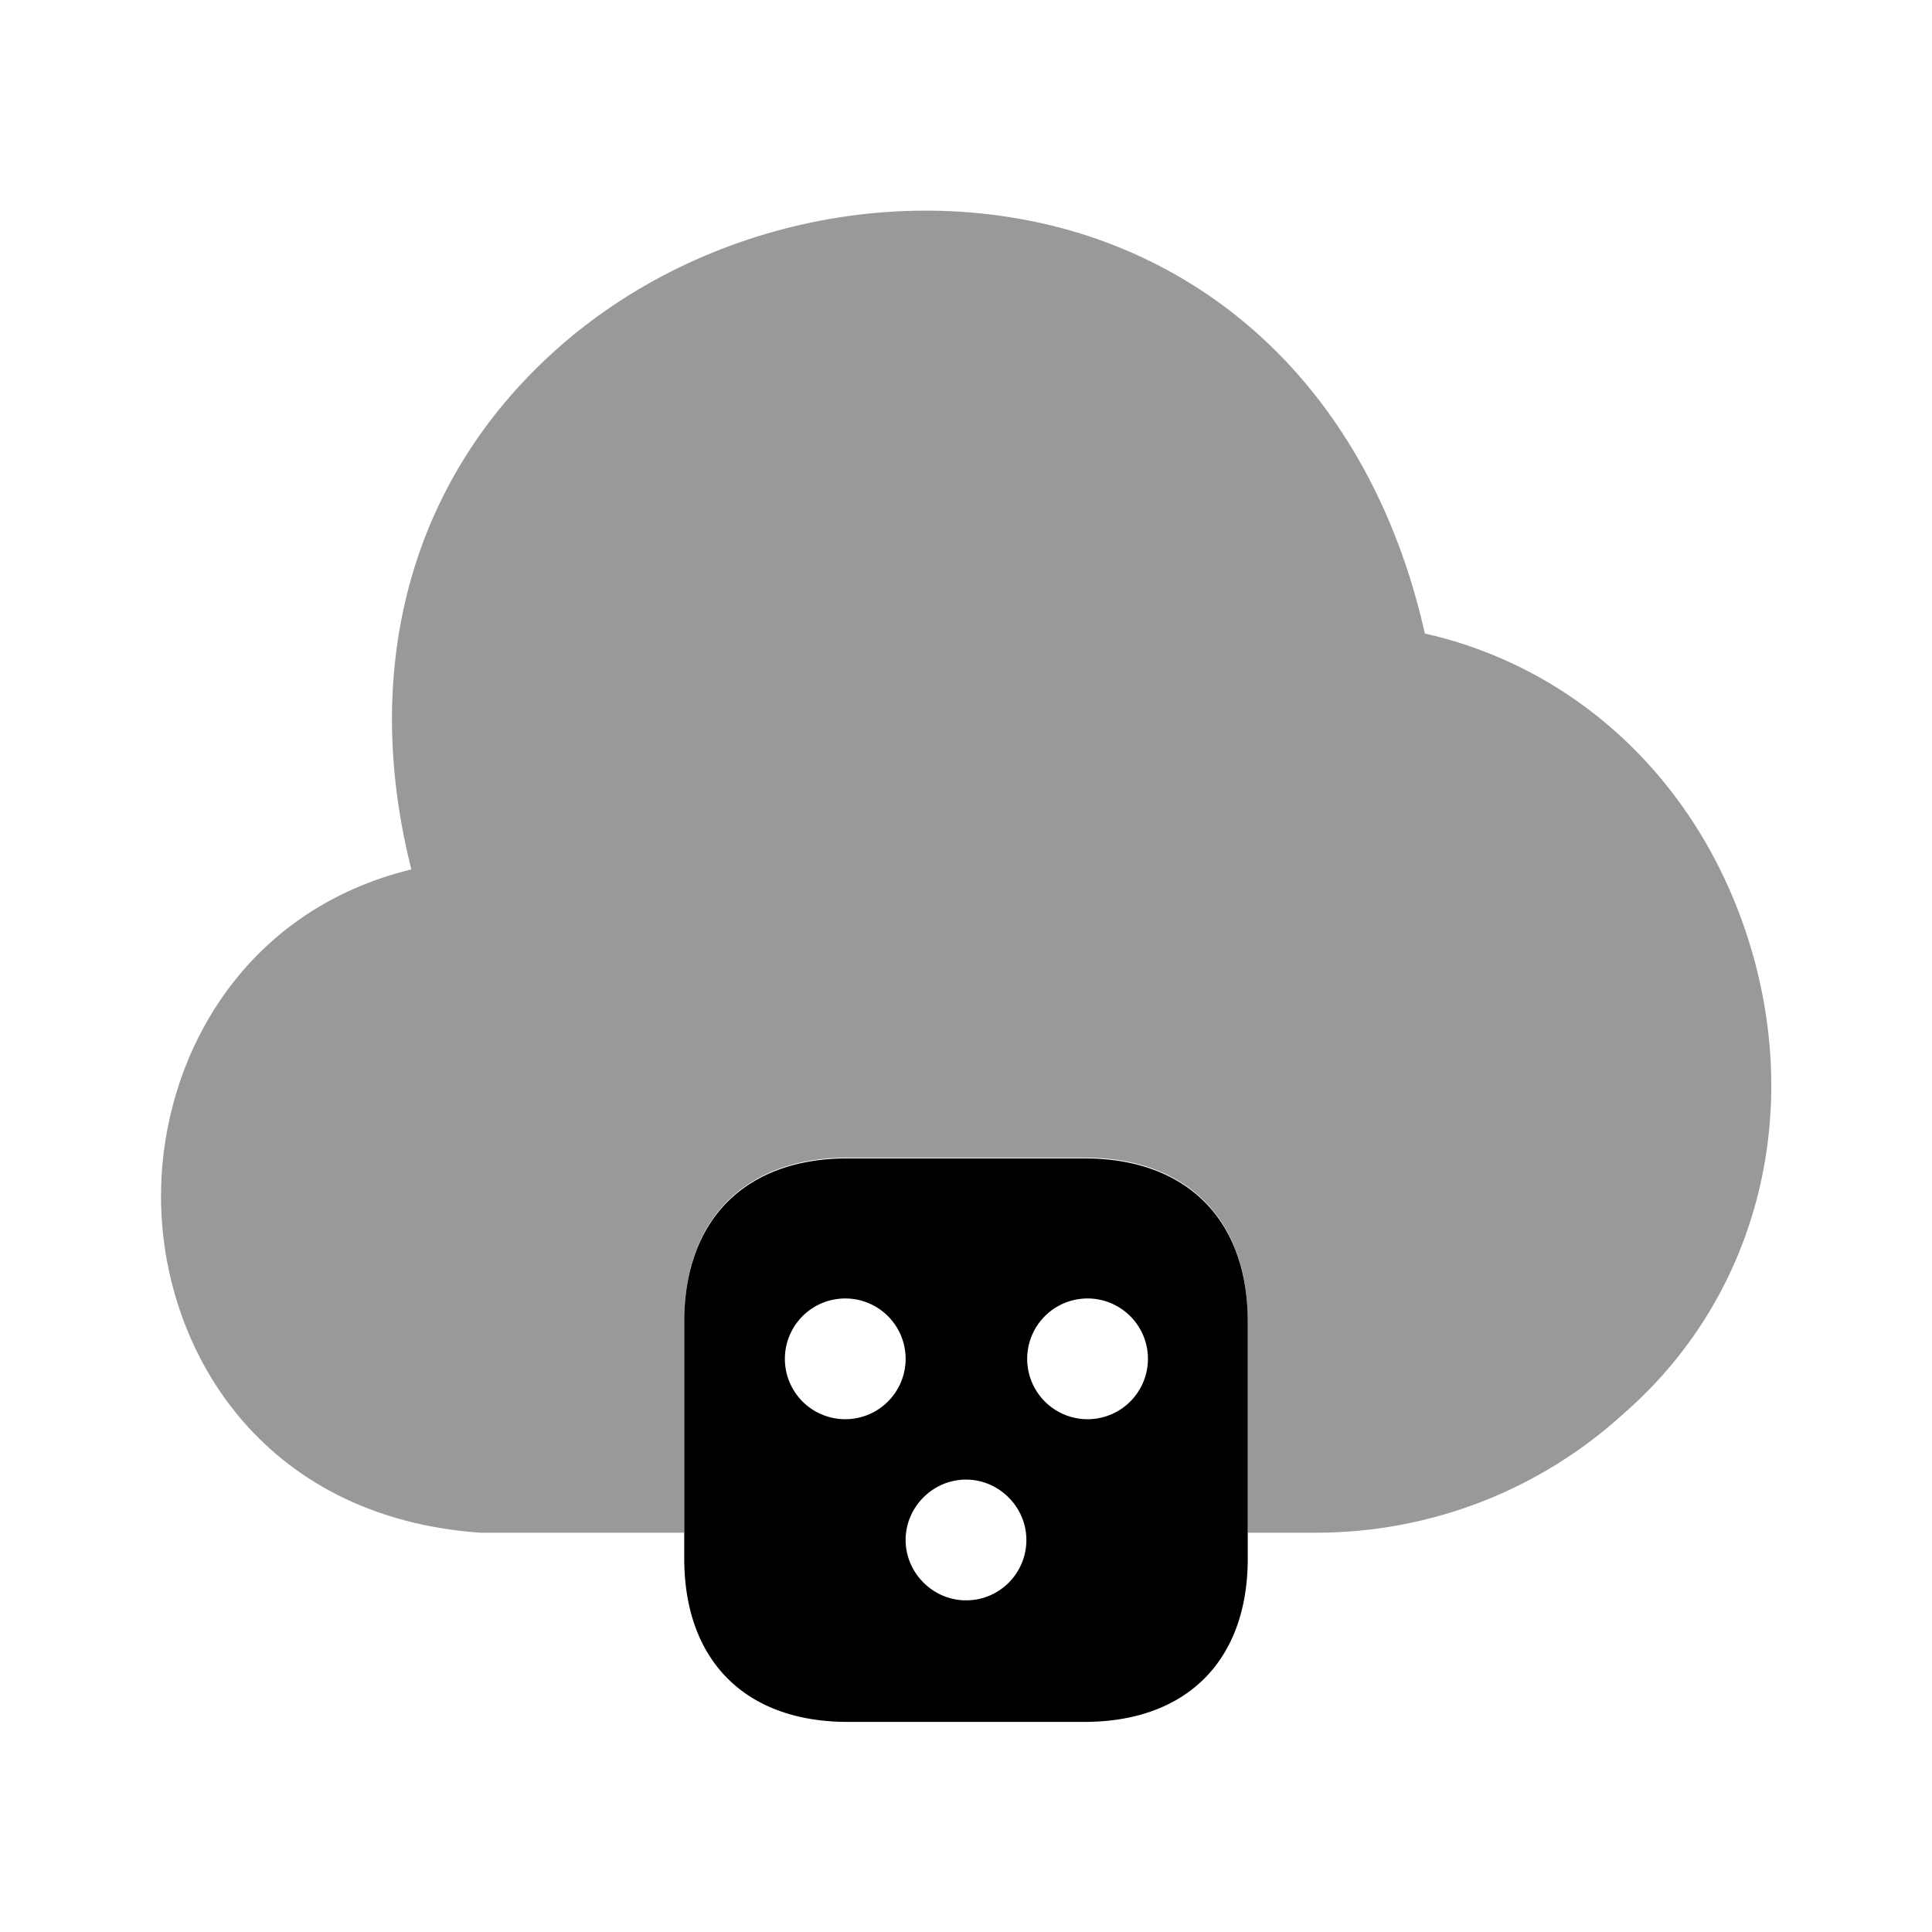
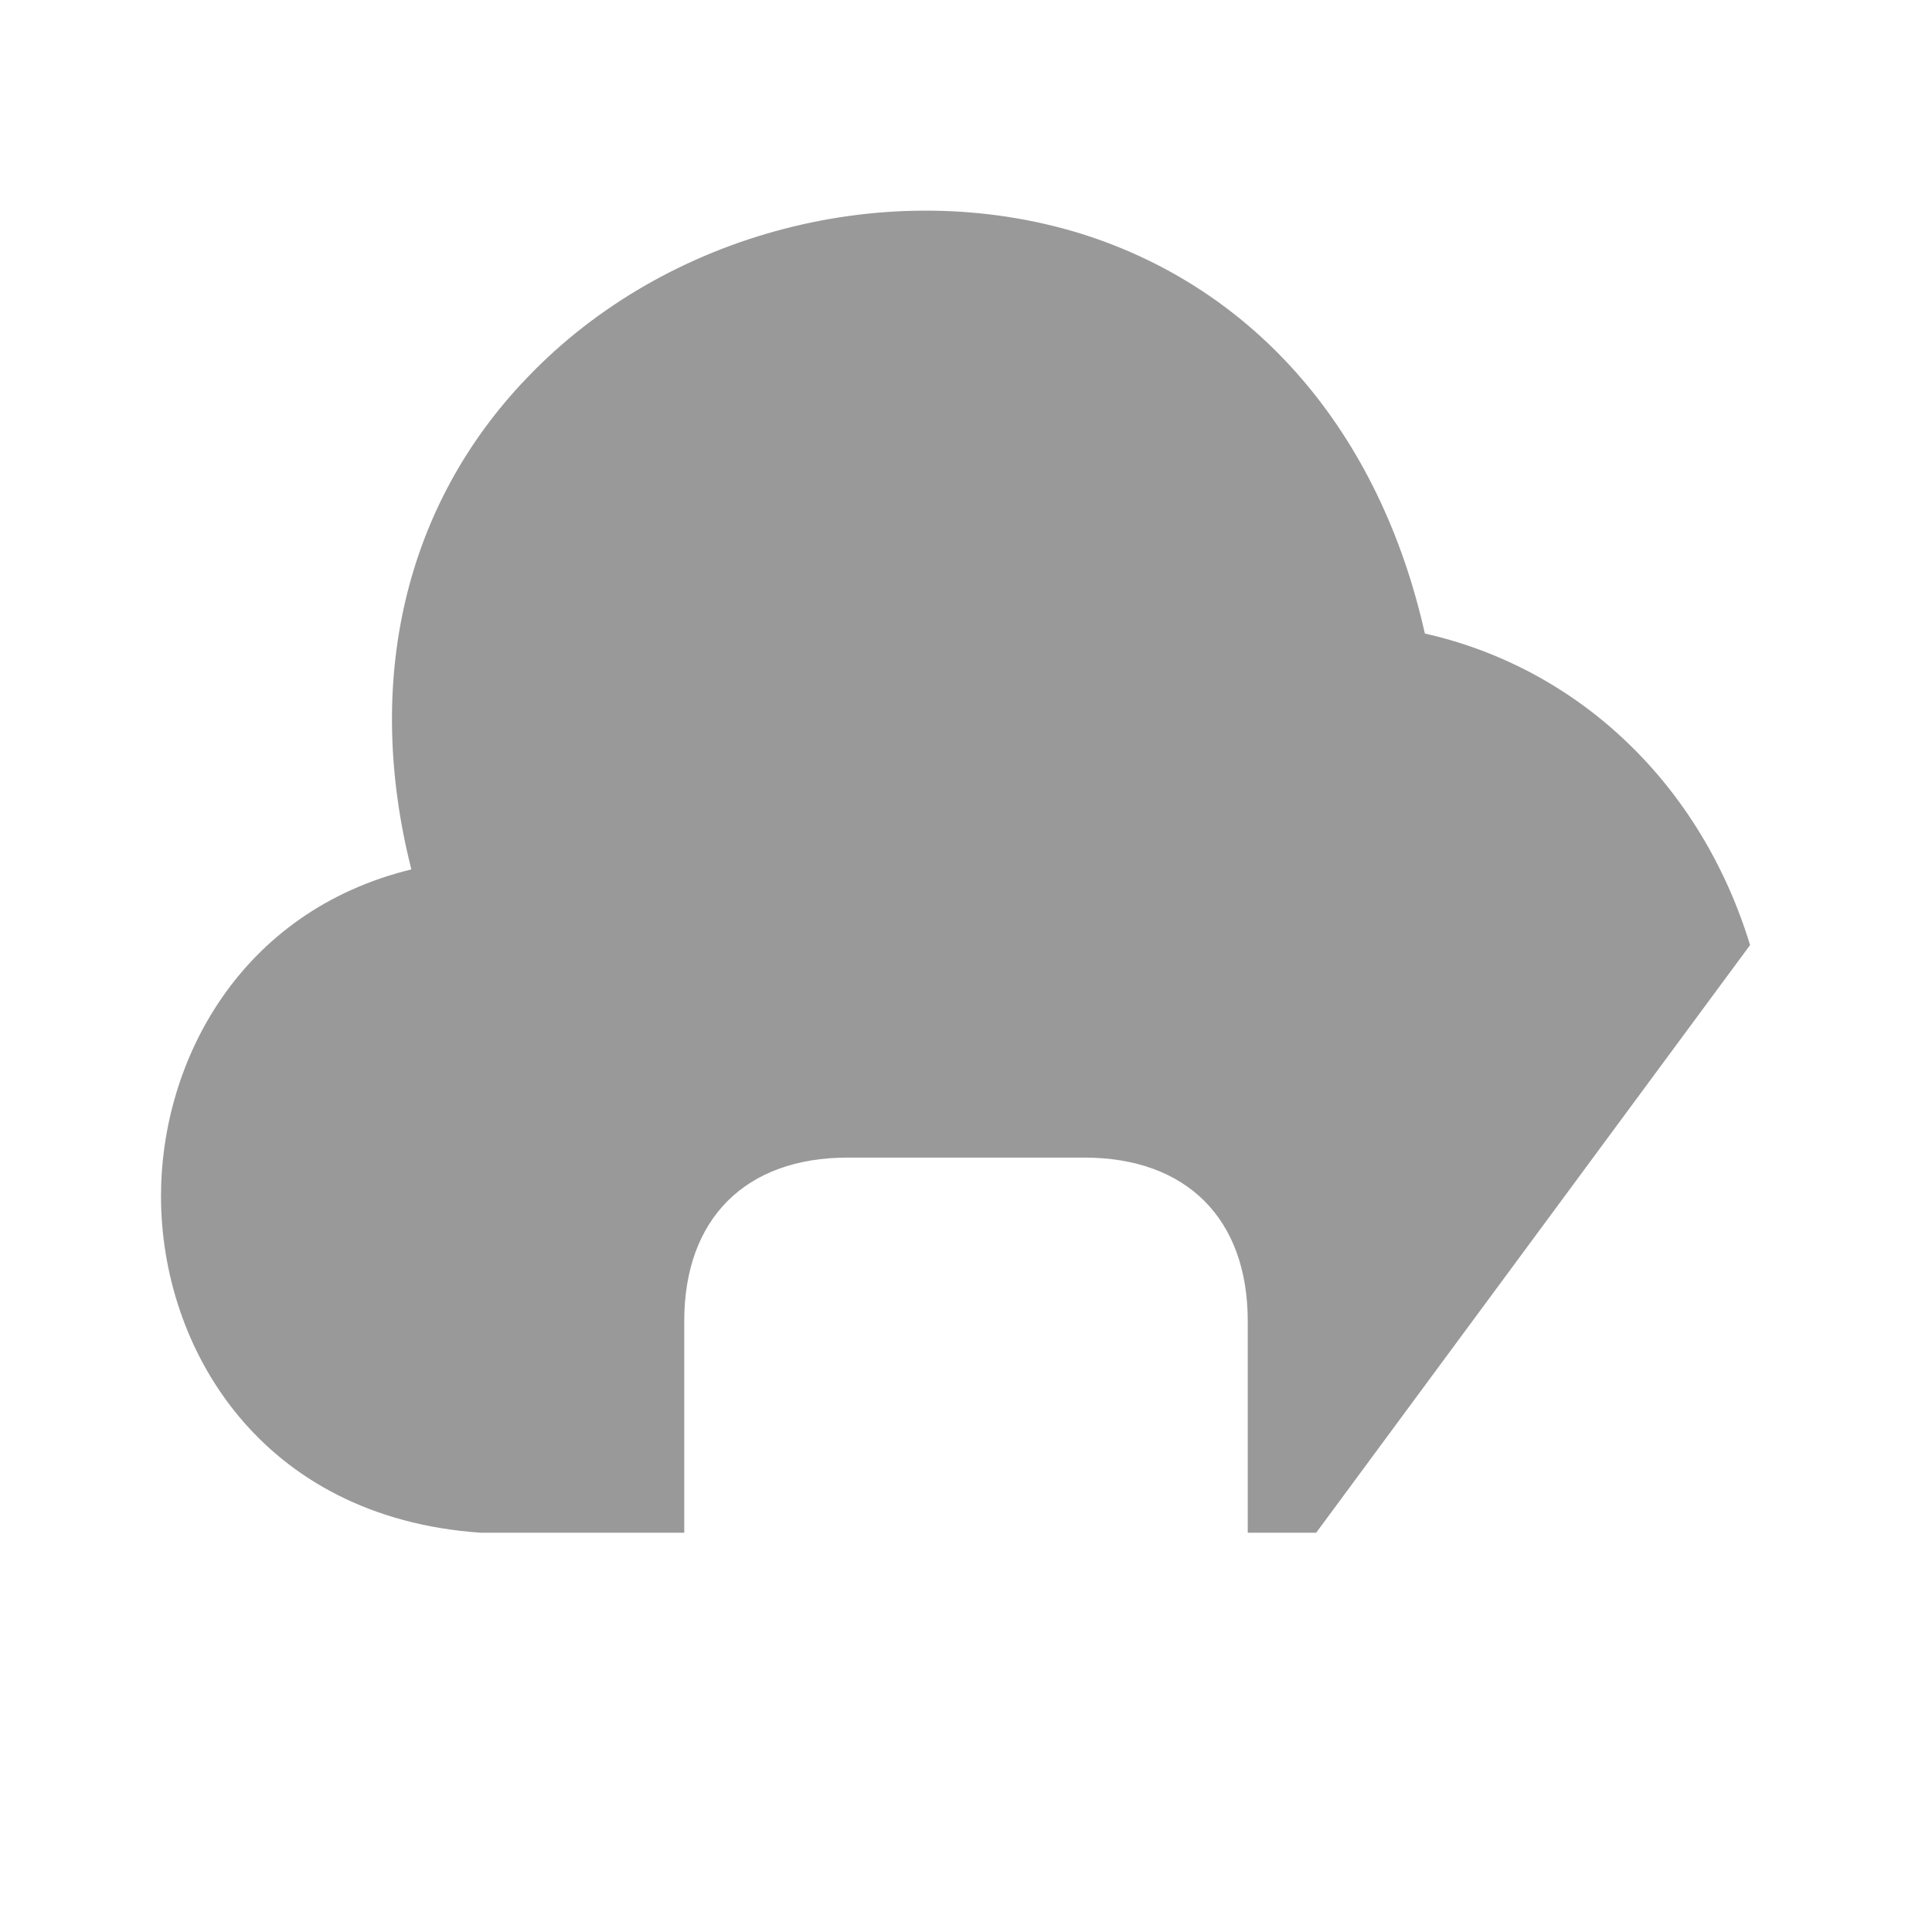
<svg xmlns="http://www.w3.org/2000/svg" viewBox="0 0 24 24" fill="currentColor" aria-hidden="true">
-   <path d="M21.74 11.74c-.61-2-2.13-3.44-4.04-3.87-.56-2.5-2.1-4.29-4.28-4.97-2.38-.73-5.14-.02-6.87 1.79-1.53 1.59-2.03 3.78-1.44 6.11C2.98 11.32 2 13.18 2 14.86c0 1.88 1.23 3.99 3.97 4.18H8.5v-2.63c0-1.27.76-2.03 2.03-2.03h2.94c1.27 0 2.03.76 2.03 2.03v2.63H16.35c1.42 0 2.78-.53 3.82-1.48 1.63-1.42 2.23-3.65 1.57-5.82z" opacity=".4" />
-   <path d="M13.47 14.39h-2.94c-1.27 0-2.03.76-2.03 2.03v2.94c0 1.27.76 2.03 2.03 2.03h2.94c1.27 0 2.03-.76 2.03-2.03v-2.94c0-1.27-.76-2.03-2.03-2.03zm-2.97 3.24a.749.749 0 110-1.5.749.749 0 110 1.5zm1.5 2.25c-.41 0-.75-.34-.75-.75s.34-.75.75-.75.75.34.75.75-.33.75-.75.75zm1.51-2.25a.749.749 0 110-1.5.749.749 0 110 1.5z" />
+   <path d="M21.74 11.74c-.61-2-2.13-3.44-4.04-3.87-.56-2.5-2.1-4.29-4.28-4.97-2.38-.73-5.14-.02-6.87 1.79-1.53 1.59-2.03 3.78-1.44 6.11C2.98 11.32 2 13.18 2 14.86c0 1.88 1.23 3.99 3.97 4.18H8.5v-2.63c0-1.27.76-2.03 2.03-2.03h2.94c1.27 0 2.03.76 2.03 2.03v2.63H16.35z" opacity=".4" />
</svg>